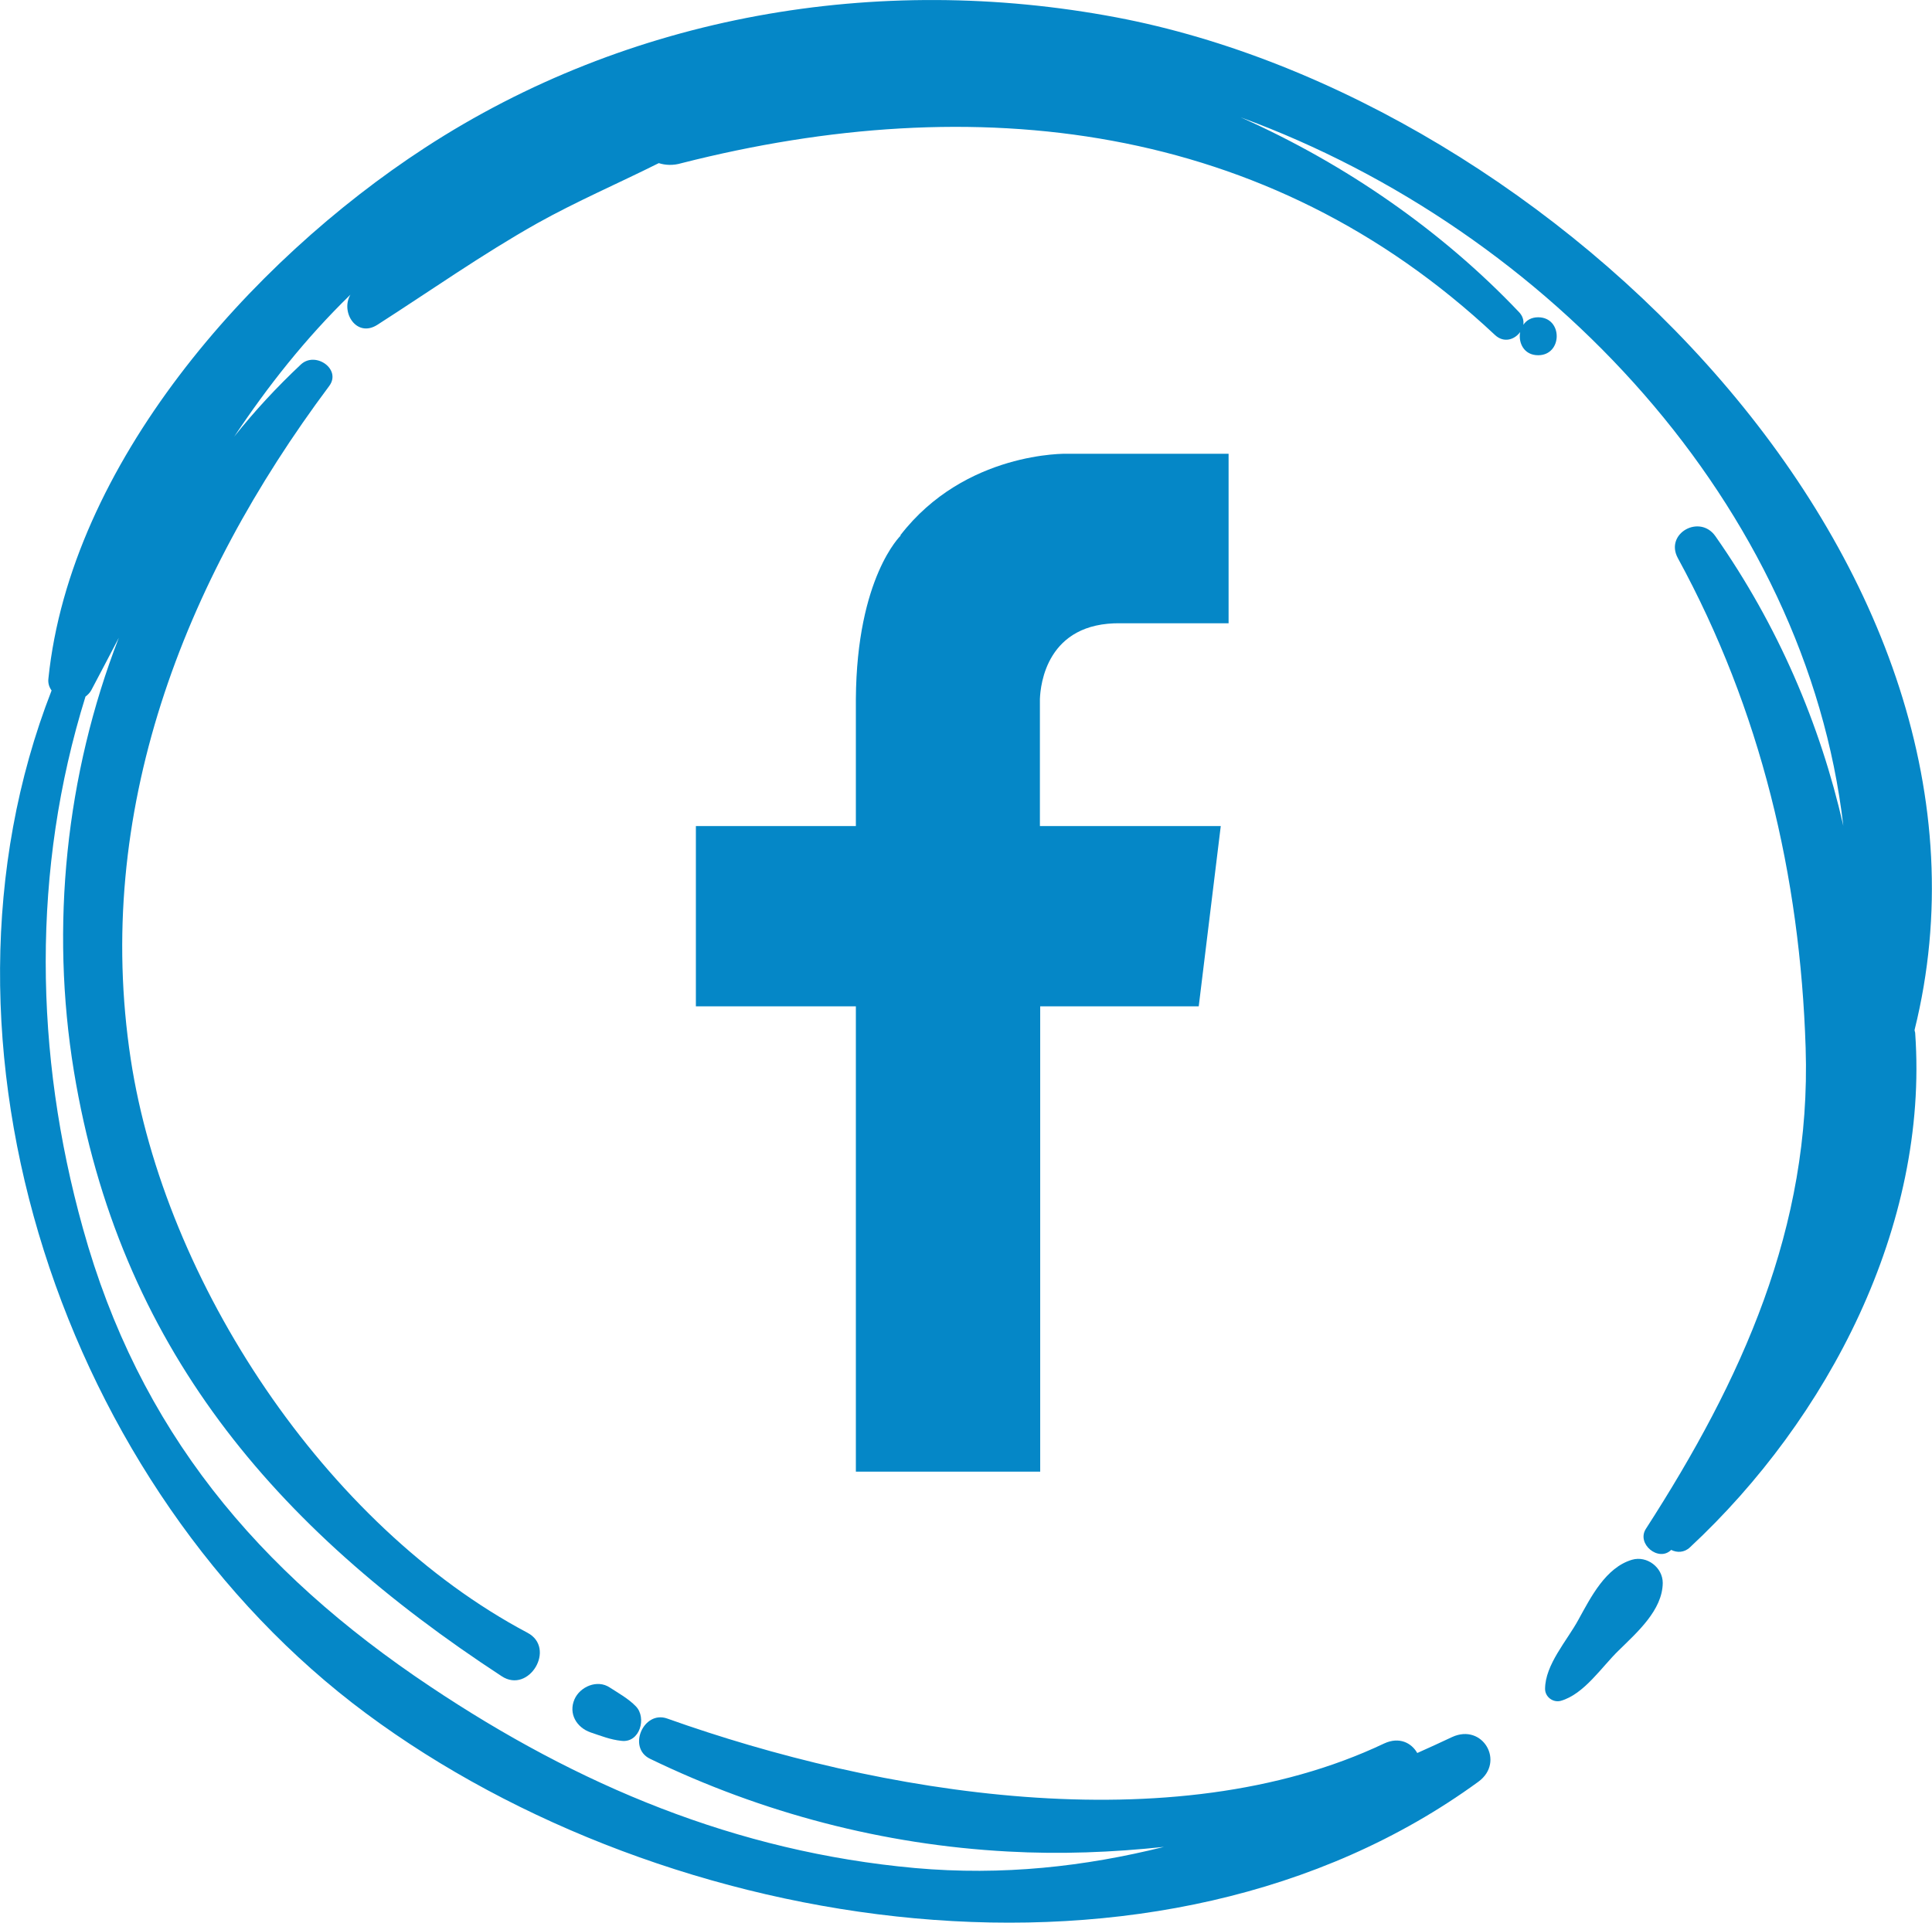
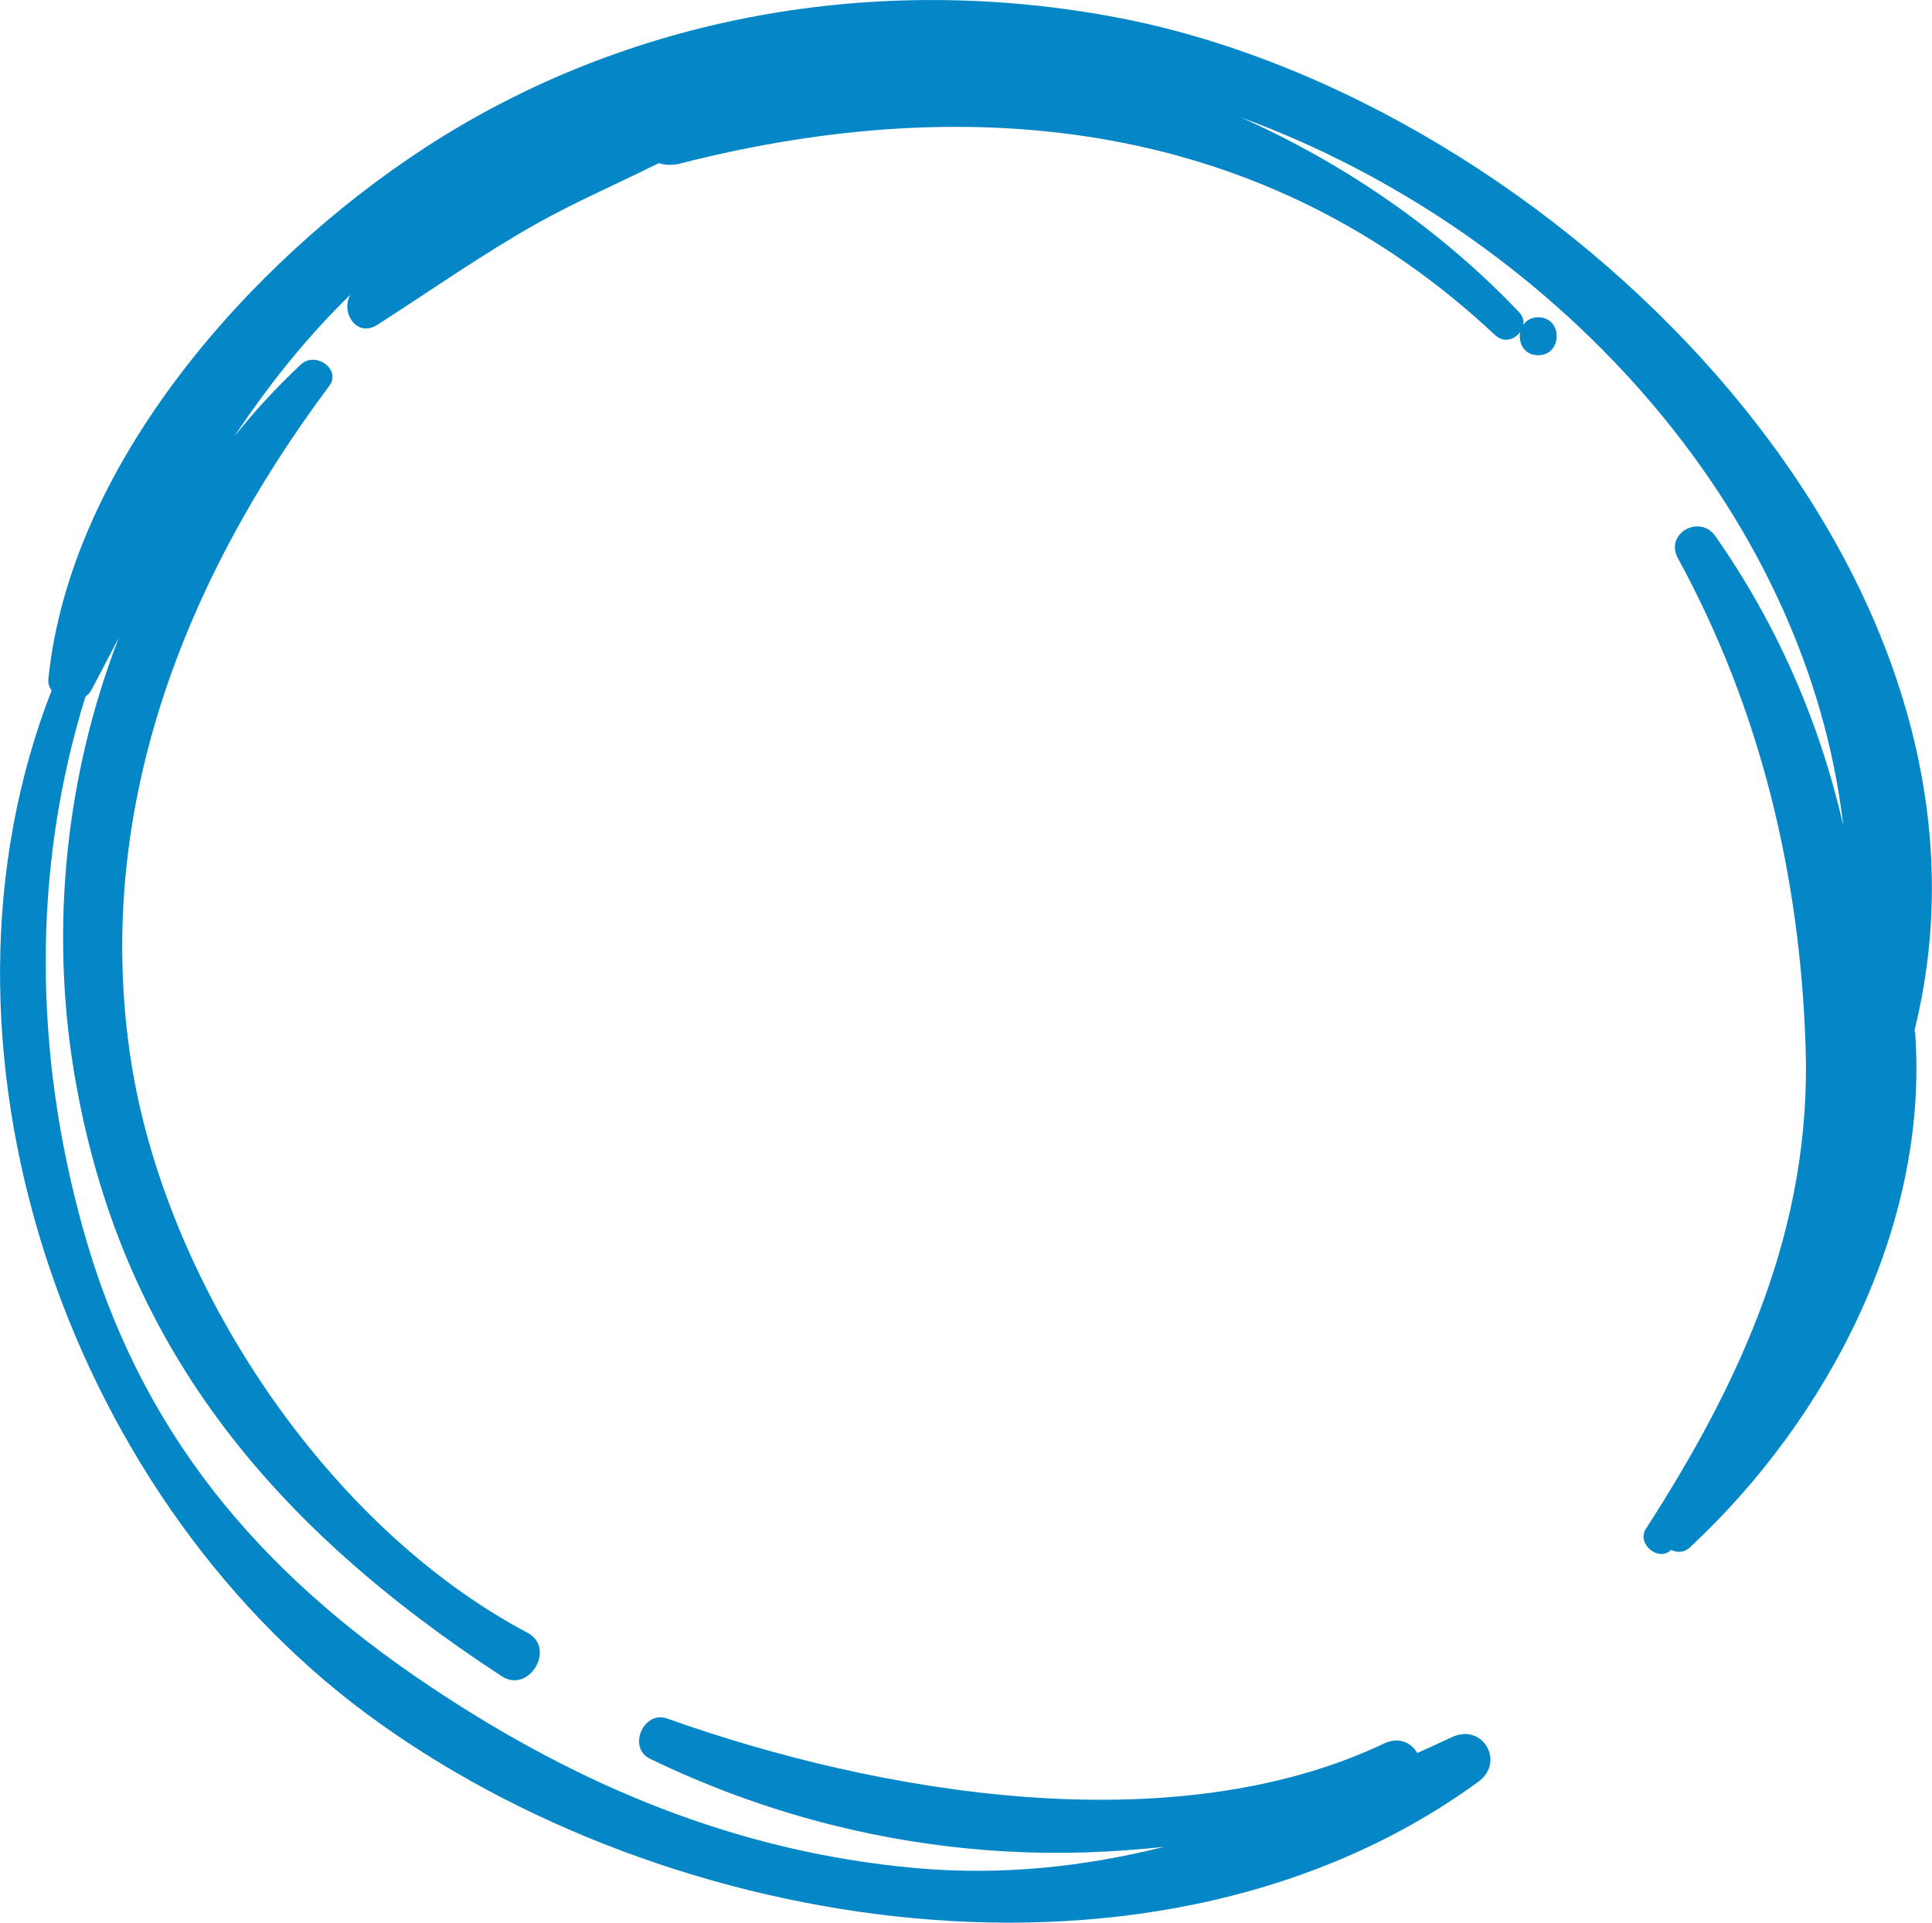
<svg xmlns="http://www.w3.org/2000/svg" id="Layer_2" data-name="Layer 2" viewBox="0 0 66.66 66.36">
  <defs>
    <style>
      .cls-1 {
        fill: #0587c7;
        stroke-width: 0px;
      }
    </style>
  </defs>
  <g id="Layer_1-2" data-name="Layer 1">
    <g>
-       <path class="cls-1" d="M31.08,18.48s-1.52,1.44-1.55,5.64h0v4.39h-5.52v6.22h5.52v16.06h6.36v-16.06h5.47l.76-6.22h-6.24v-4.39h0c.02-.49.23-2.65,2.79-2.61h3.72v-5.85h-5.58s-3.51-.09-5.75,2.82Z" />
      <g>
-         <path class="cls-1" d="M56.31,53.83c-.91.27-1.42,1.29-1.85,2.07-.39.72-1.15,1.55-1.15,2.39,0,.27.27.48.54.41.81-.23,1.41-1.17,2-1.74.64-.63,1.51-1.39,1.52-2.33,0-.53-.54-.95-1.06-.8Z" />
        <path class="cls-1" d="M66.06,35.54C70.02,19.58,53.52,3.44,38.52.6c-8.25-1.56-16.83-.08-23.86,4.5C8.61,9.04,2.43,16.03,1.67,23.42c-.02.16.03.3.11.41-4.76,12.21.43,27.57,10.86,35.31,10.35,7.68,27.36,10.38,38.37,2.35.93-.68.15-2.03-.91-1.54-.4.19-.8.37-1.2.55-.2-.35-.62-.57-1.14-.33-7.33,3.48-17.5,1.72-24.74-.86-.82-.29-1.38,1.01-.59,1.39,3.86,1.87,8.05,2.97,12.35,3.2,1.8.1,3.6.03,5.38-.16-2.73.68-5.56,1-8.59.73-6.17-.56-11.62-2.85-16.72-6.26-5.98-3.99-10.06-8.86-11.99-15.82-1.68-6.03-1.77-12.38.09-18.35.08-.06.15-.13.2-.22.32-.61.64-1.21.95-1.81-1.83,4.72-2.37,9.96-1.55,14.96,1.56,9.48,6.9,15.74,14.76,20.88.94.62,1.89-.97.89-1.5-6.98-3.7-12.52-12.11-13.69-19.8-1.29-8.5,1.8-16.47,6.85-23.23.43-.58-.48-1.21-.98-.74-.83.78-1.6,1.61-2.3,2.49,1.16-1.74,2.45-3.38,4.01-4.9-.35.6.21,1.5.93,1.04,1.84-1.18,3.61-2.43,5.51-3.5,1.36-.76,2.8-1.38,4.2-2.08.22.07.49.09.79,0,10.11-2.57,20.18-1.46,28.06,5.93.31.29.68.16.87-.1-.07.37.13.8.62.8.85,0,.86-1.31,0-1.31-.24,0-.41.11-.51.26.02-.15-.02-.31-.16-.45-2.63-2.77-5.95-5.09-9.59-6.71,10.66,3.9,19.51,13.44,20.79,24.45-.8-3.52-2.26-6.92-4.41-9.99-.54-.78-1.76-.1-1.3.75,2.86,5.24,4.22,10.97,4.41,16.9.2,6.2-2.21,11.48-5.51,16.6-.34.52.44,1.16.87.73.2.1.45.1.65-.09,4.76-4.43,8.24-11.09,7.77-17.74,0-.04-.02-.07-.02-.1Z" />
-         <path class="cls-1" d="M19.82,58.65c-.21.49.07.97.56,1.14.36.12.68.25,1.06.29.64.08.88-.8.5-1.19-.25-.26-.59-.45-.9-.65-.43-.29-1.03-.03-1.22.41Z" />
      </g>
    </g>
  </g>
</svg>